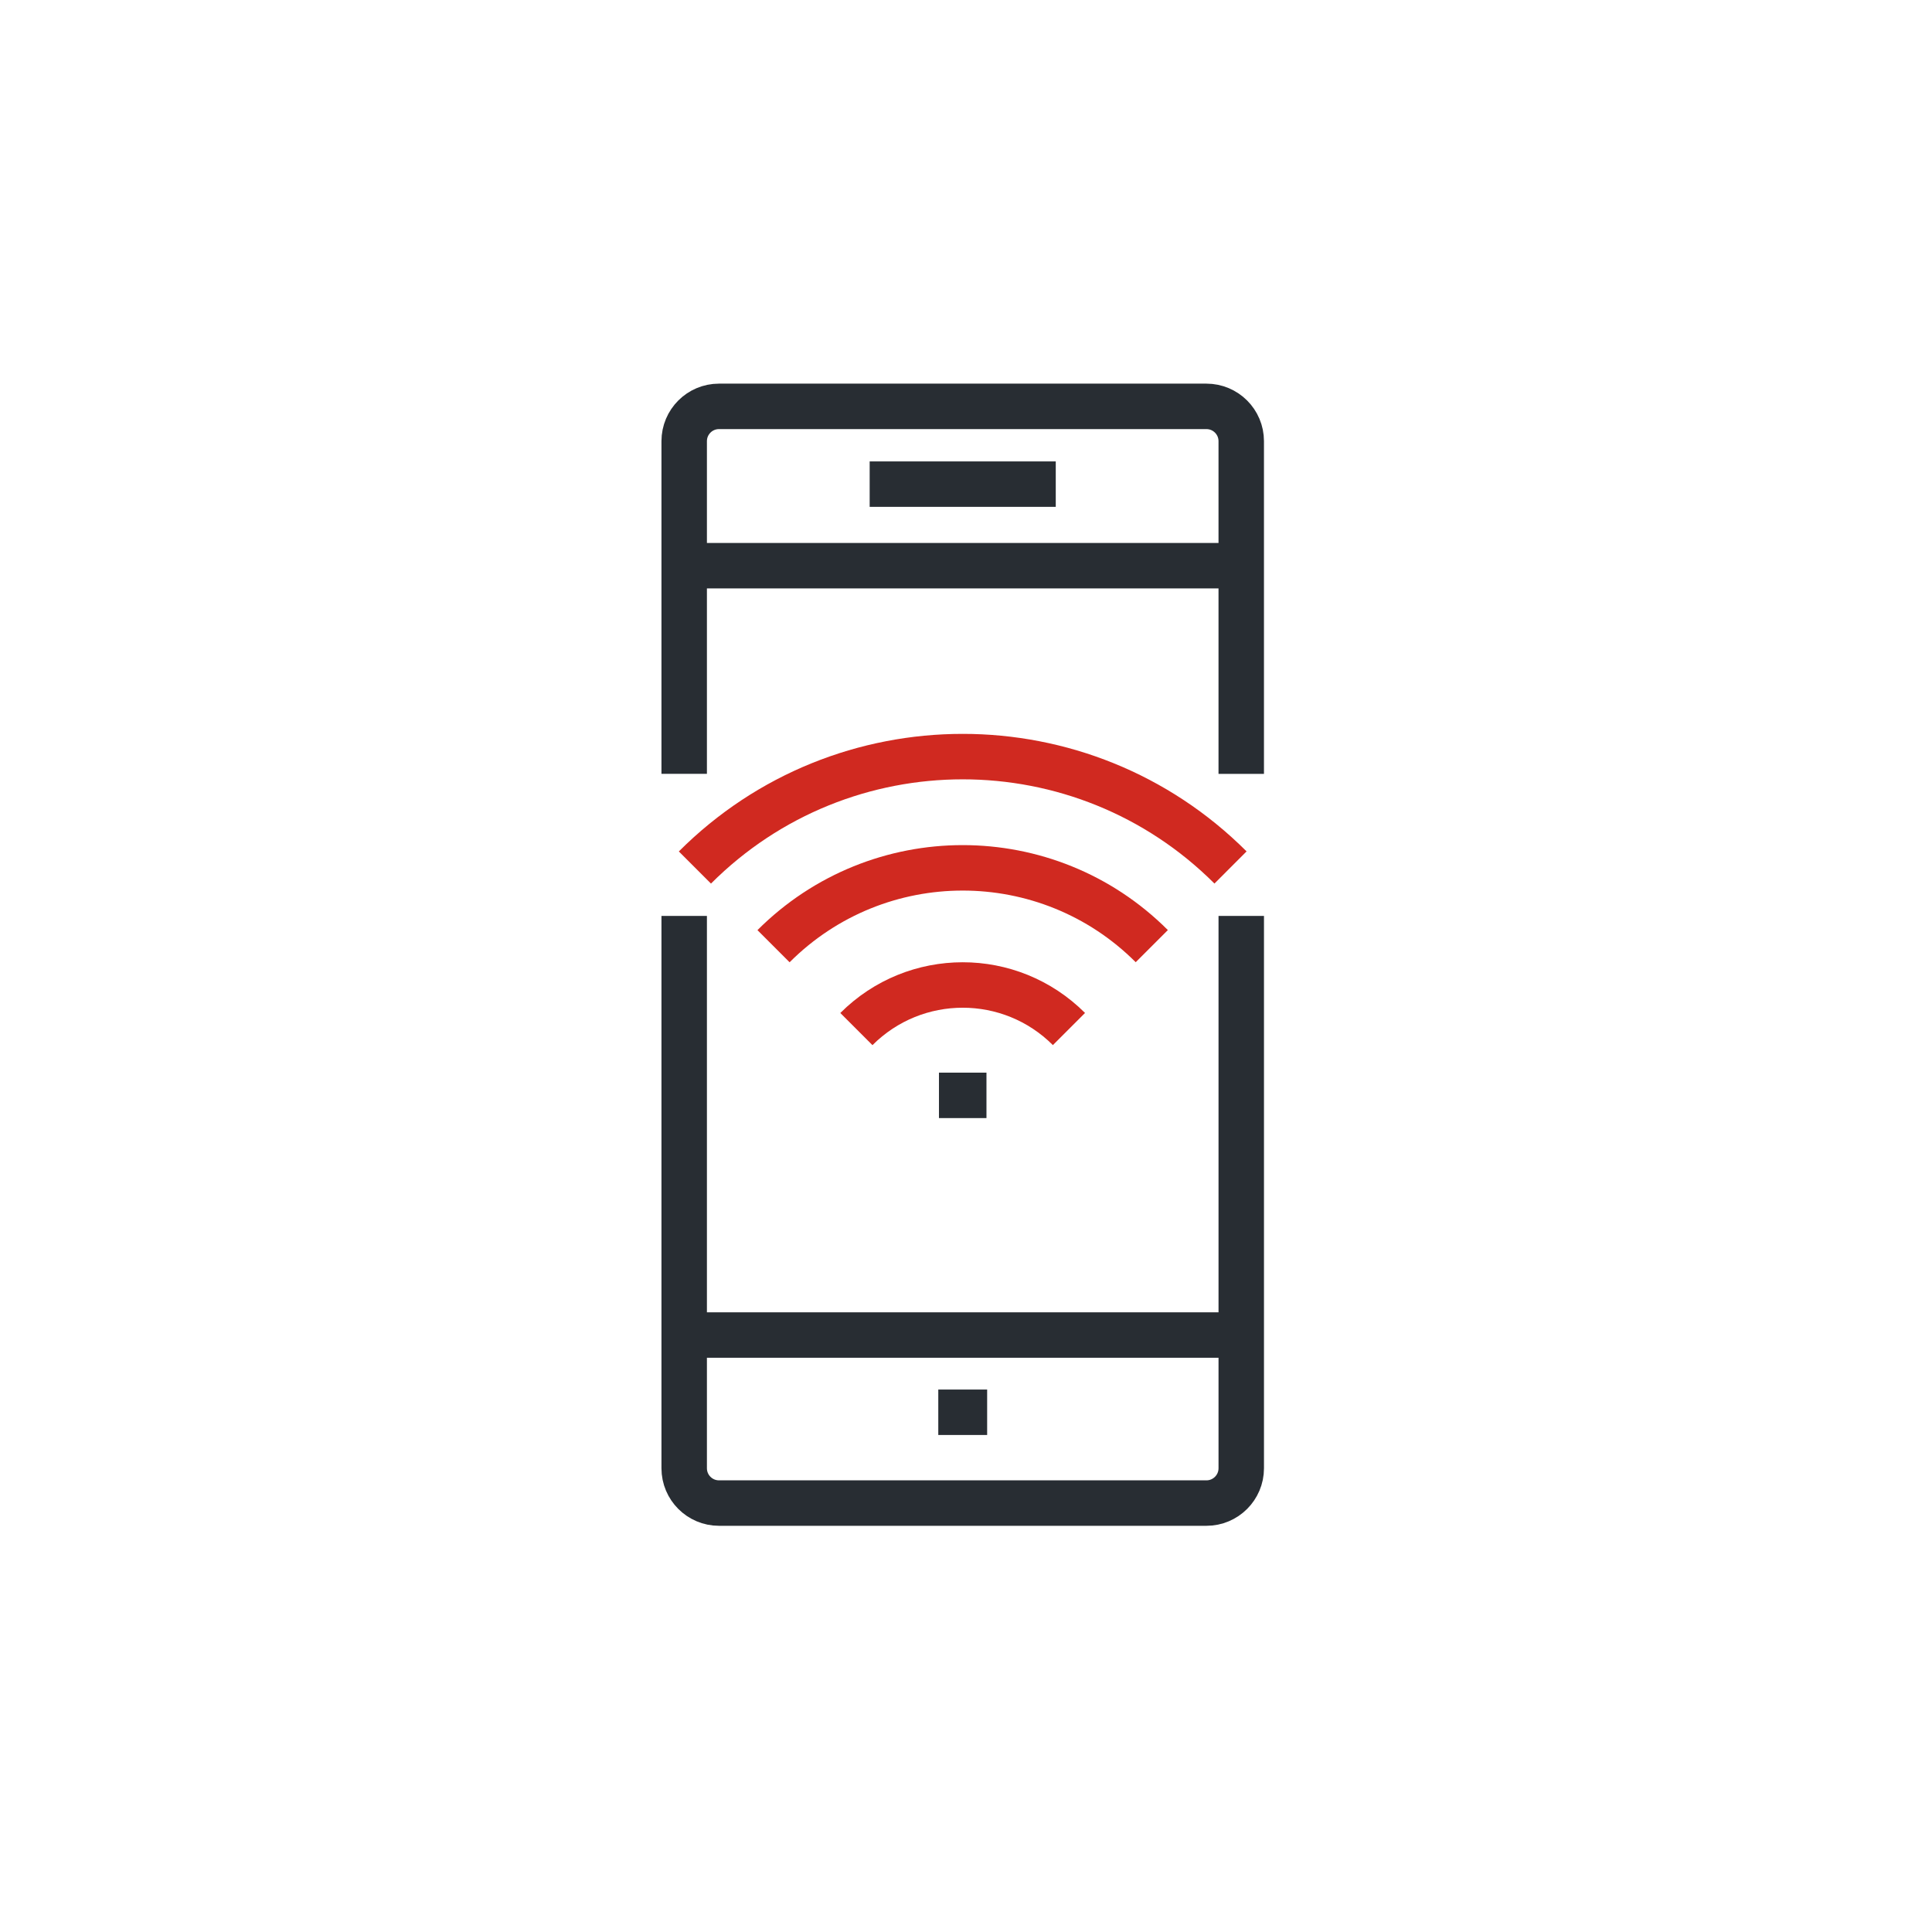
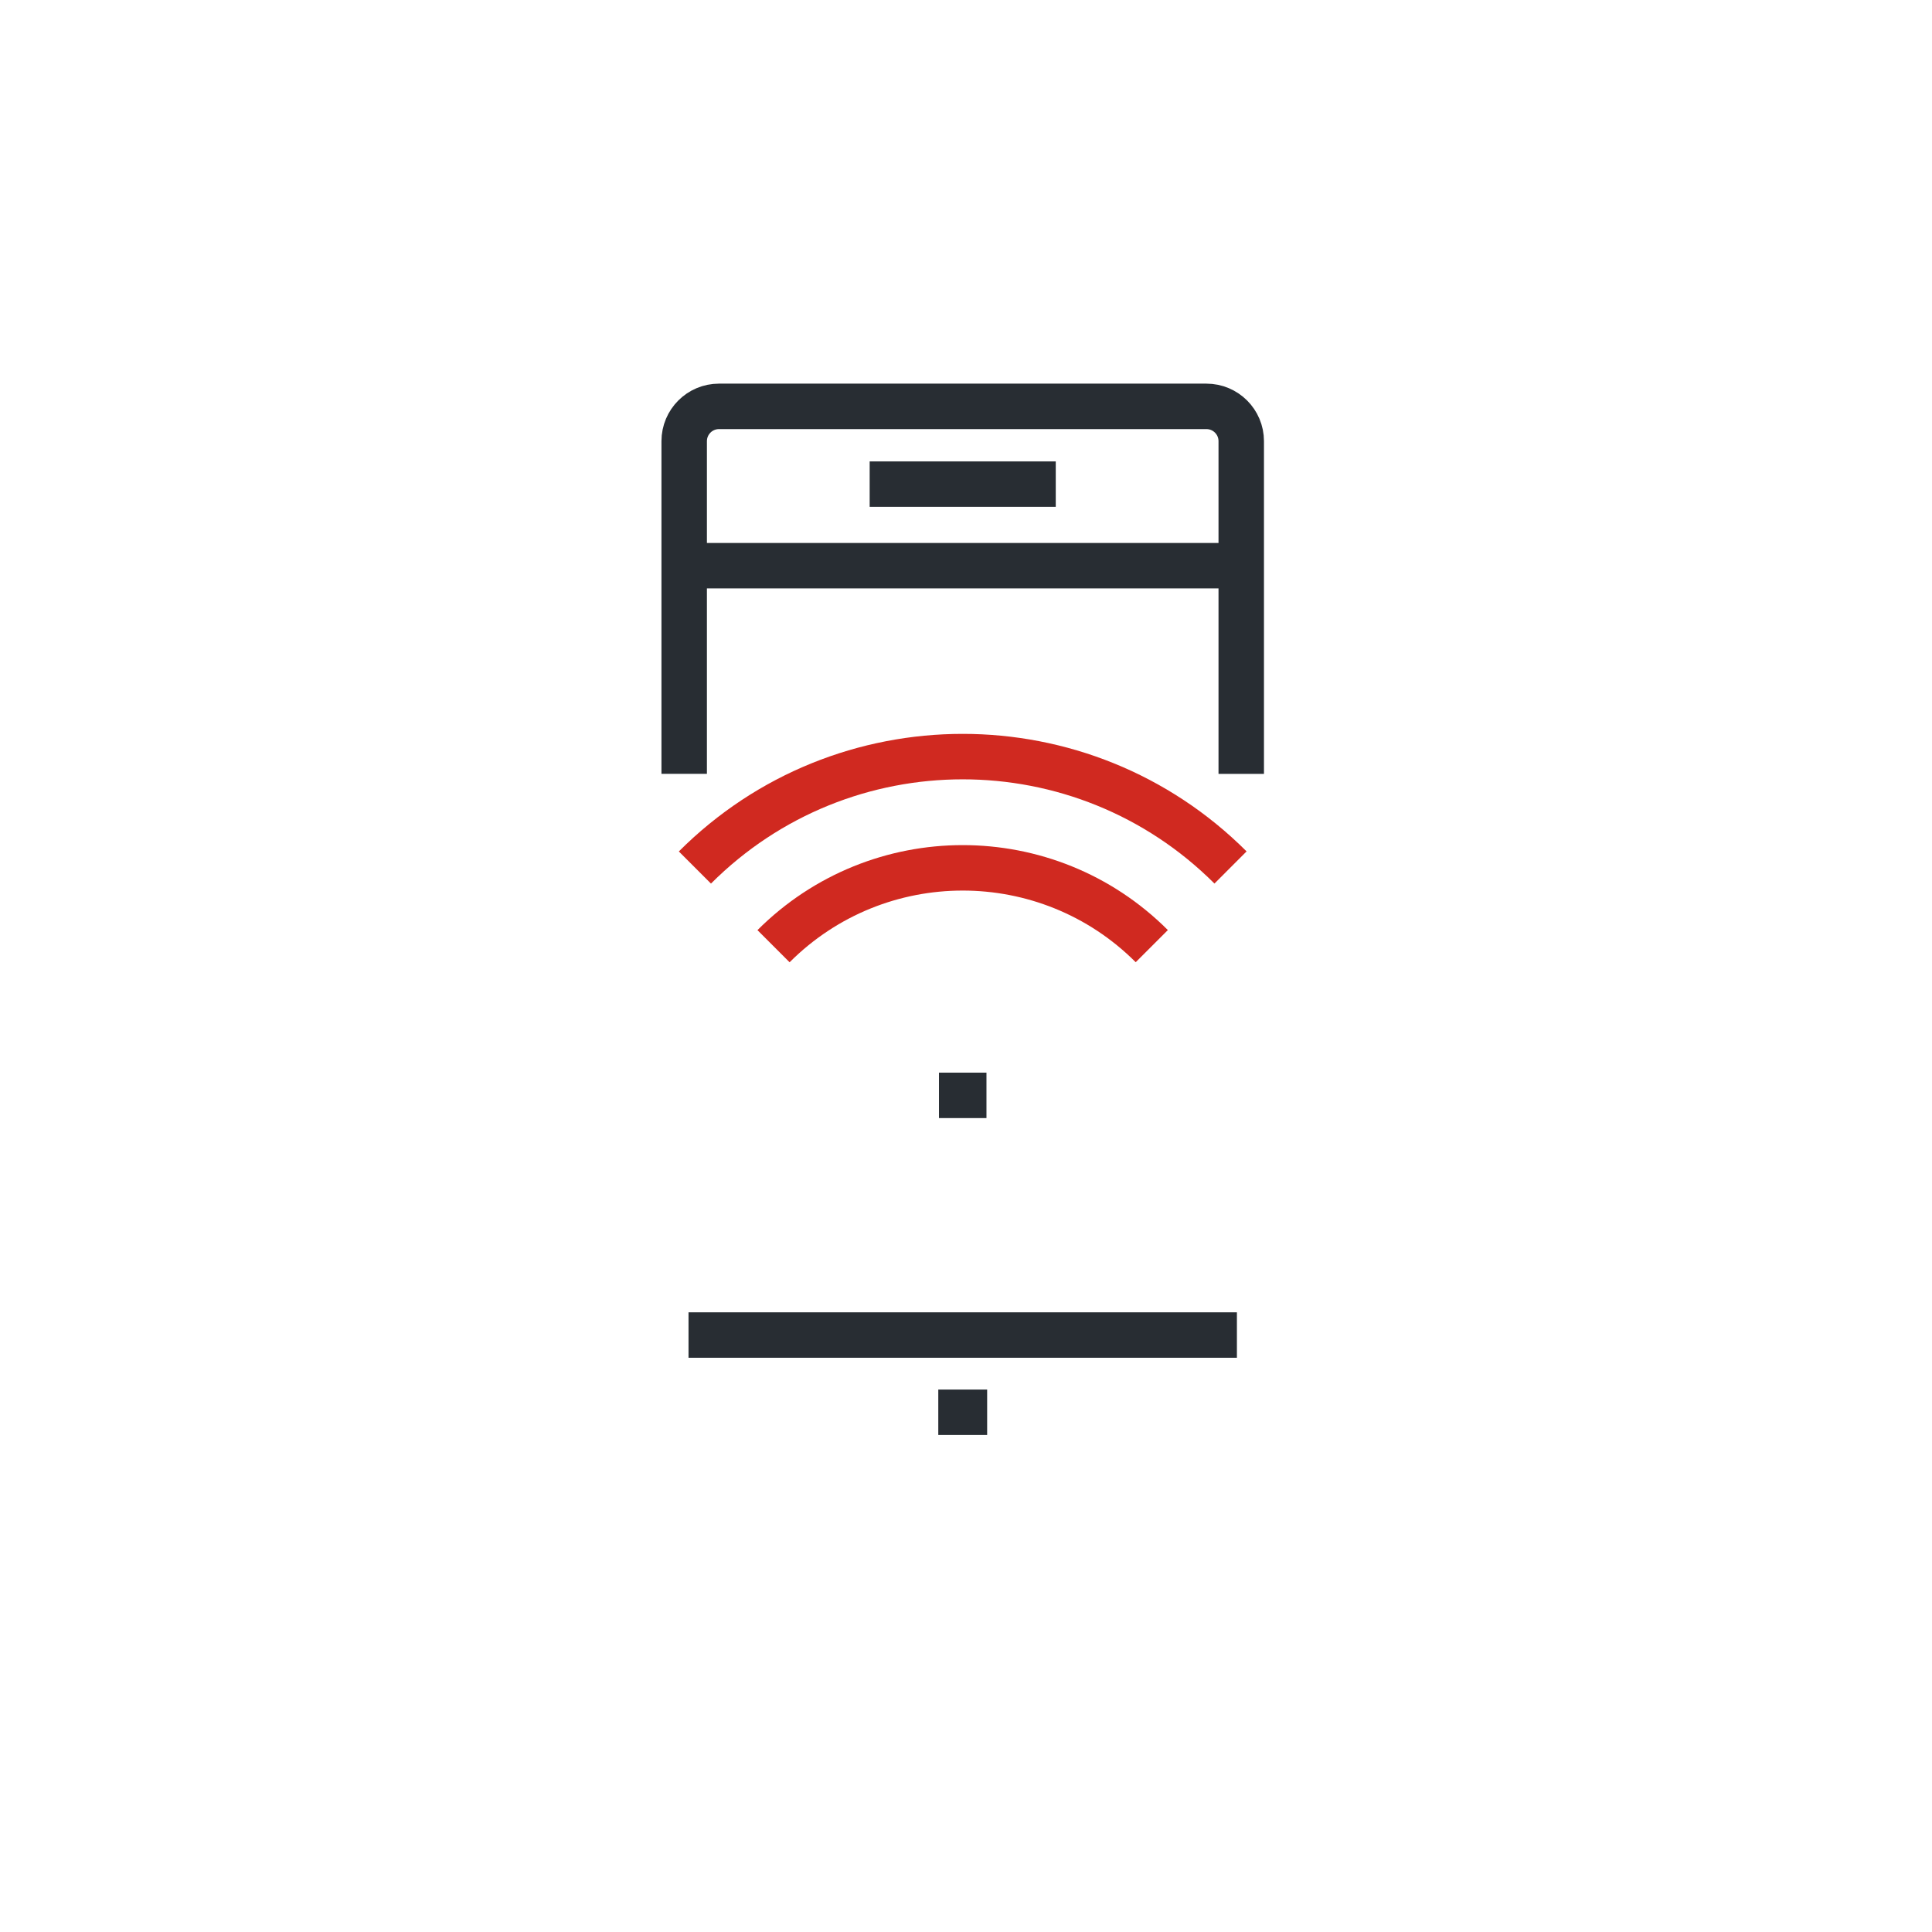
<svg xmlns="http://www.w3.org/2000/svg" width="170" height="170" viewBox="0 0 170 170" fill="none">
  <path d="M108.838 117.473H60.584" stroke="#282D33" stroke-width="4" stroke-linejoin="round" />
  <path d="M60.584 49.776H108.838" stroke="#282D33" stroke-width="4" stroke-linejoin="round" />
  <path d="M76.523 42.601H92.898" stroke="#282D33" stroke-width="4" stroke-linejoin="round" />
  <path d="M82.561 124.269H86.861" stroke="#282D33" stroke-width="4" stroke-linejoin="round" />
  <path d="M82.621 96.384H86.801" stroke="#282D33" stroke-width="4" stroke-linejoin="round" />
  <path d="M61.146 76.334C74.154 63.322 95.259 63.323 108.275 76.331" stroke="#D02920" stroke-width="4" stroke-linejoin="round" />
  <path d="M68.064 83.258C77.253 74.068 92.16 74.063 101.348 83.253" stroke="#D02920" stroke-width="4" stroke-linejoin="round" />
-   <path d="M75.355 90.55C80.527 85.379 88.892 85.378 94.06 90.546" stroke="#D02920" stroke-width="4" stroke-linejoin="round" />
-   <path d="M60.203 80.593V129.195C60.203 130.886 61.574 132.258 63.265 132.258H106.157C107.847 132.258 109.22 130.886 109.22 129.195V80.593" stroke="#282D33" stroke-width="4" stroke-linejoin="round" />
  <path d="M109.219 68.093V38.819C109.219 37.128 107.847 35.757 106.156 35.757H63.265C61.575 35.757 60.203 37.127 60.203 38.819V68.092" stroke="#282D33" stroke-width="4" stroke-linejoin="round" />
</svg>